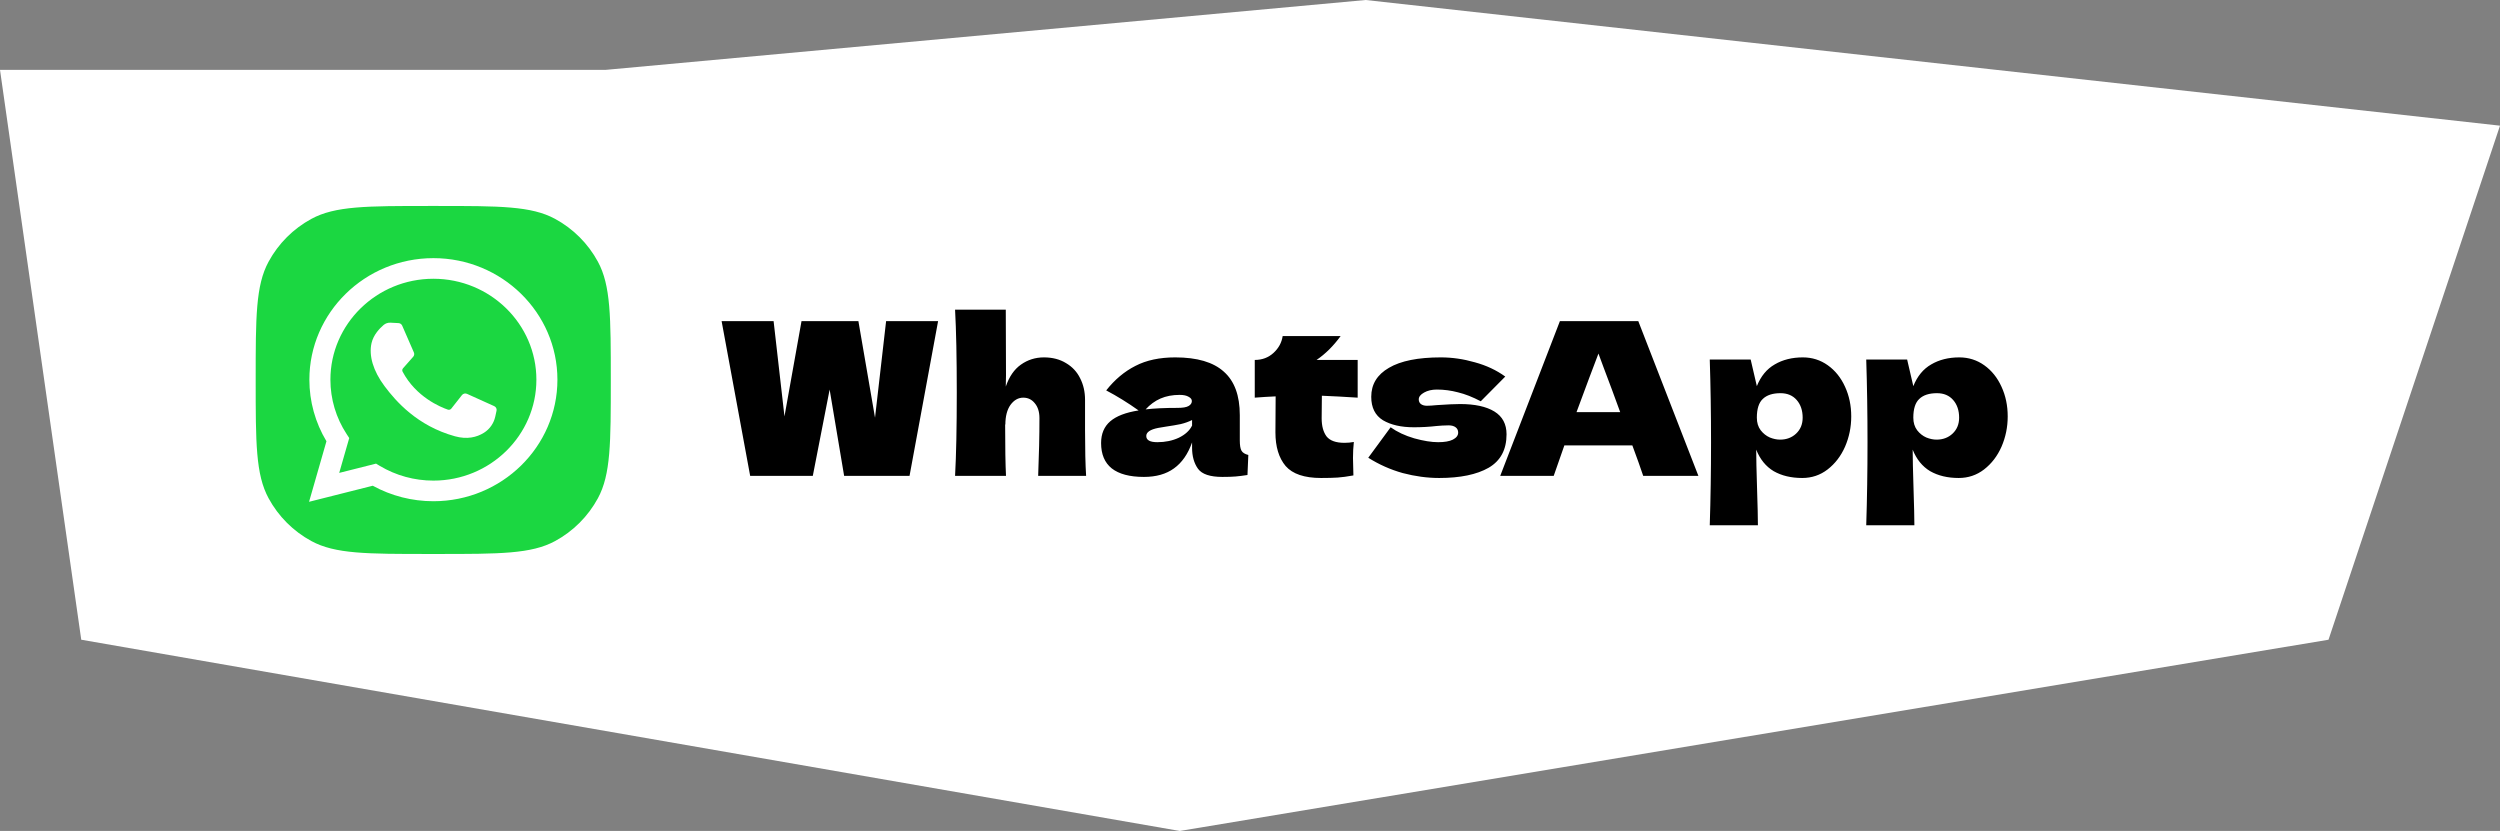
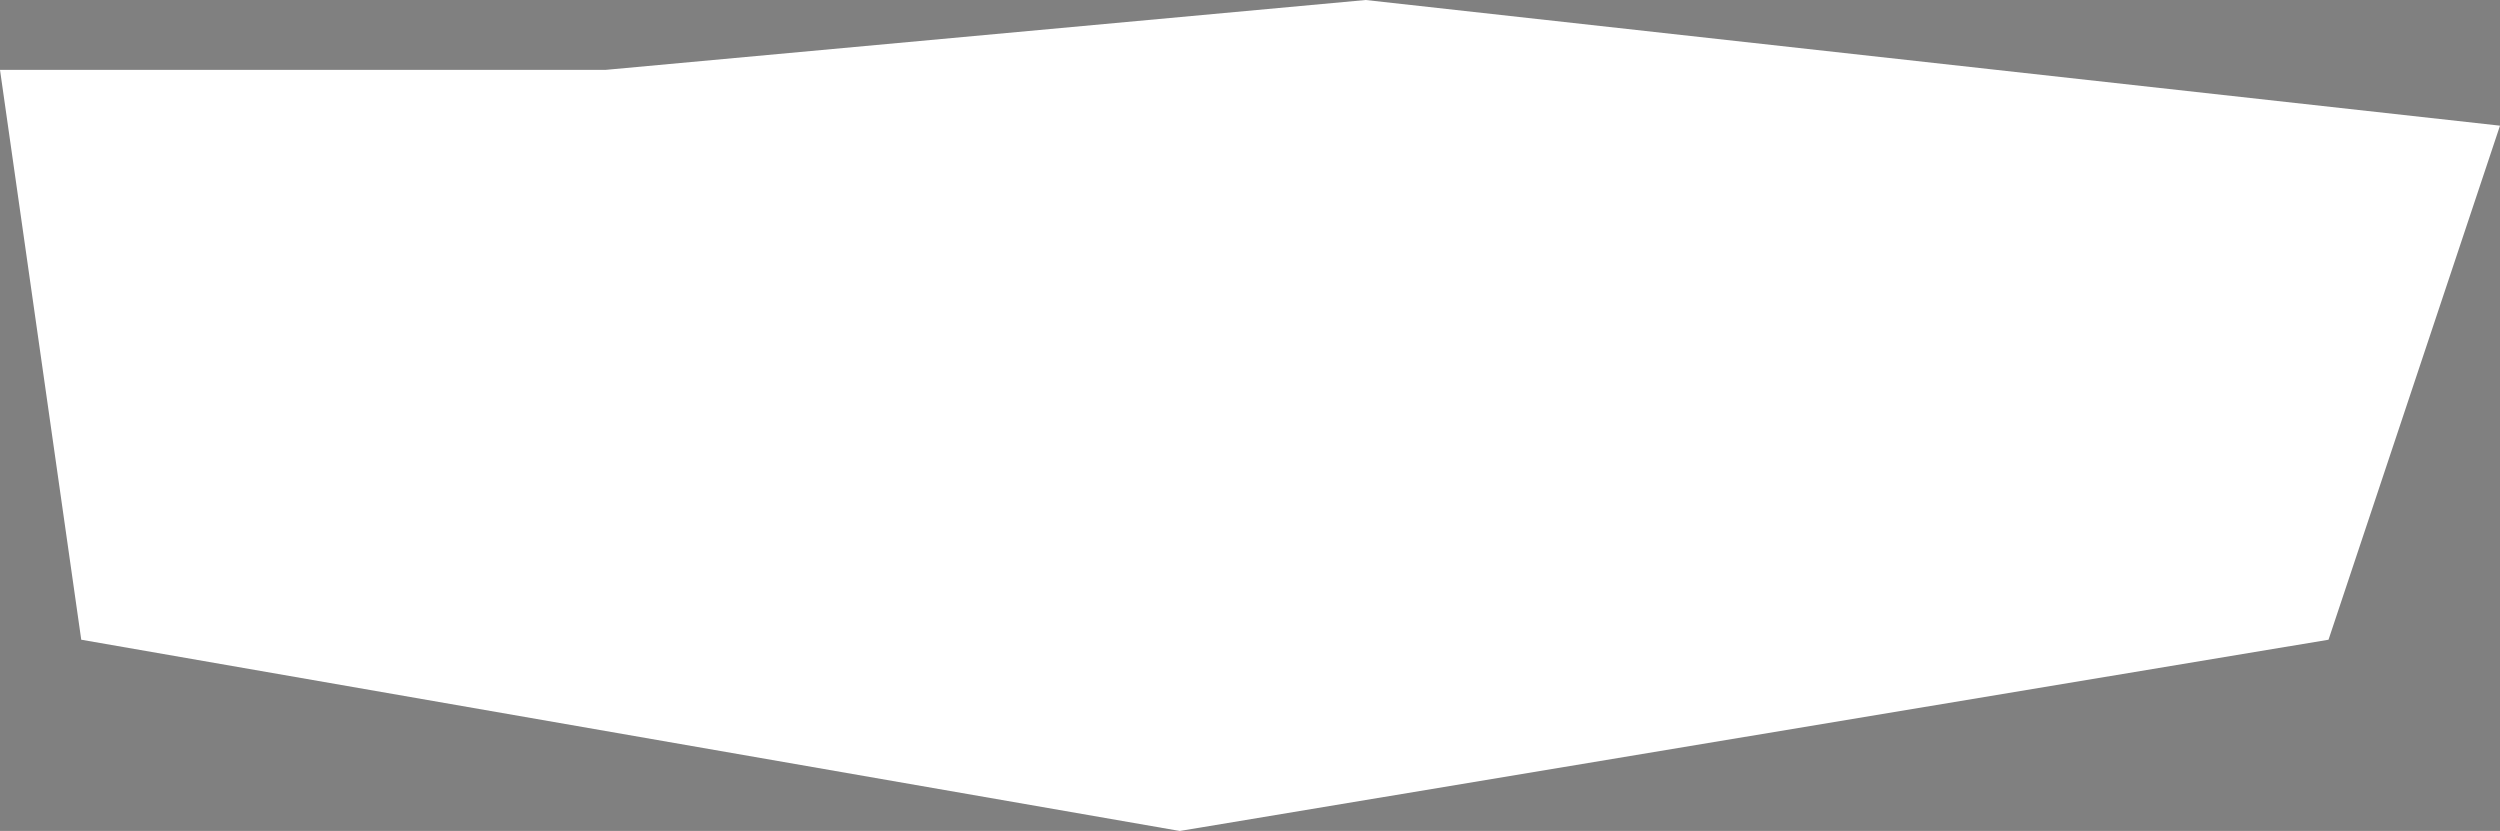
<svg xmlns="http://www.w3.org/2000/svg" width="352" height="117" viewBox="0 0 352 117" fill="none">
  <rect x="0" y="0" width="352" height="117" fill="#808080" stroke="none" />
  <path d="M11.439 90.069L0 9.84H85.242L192.286 0L352 17.694L327.854 90.073L166.114 117L11.443 90.073L11.439 90.069Z" fill="white" />
-   <path d="M123.203 58.81L124.763 45.22H132.083L128.063 67H118.853L116.813 54.85L114.443 67H105.623L101.603 45.22H108.923L110.453 58.63L112.853 45.22H120.863L123.203 58.81ZM146.174 67C146.294 64.06 146.354 61.35 146.354 58.87C146.354 57.99 146.134 57.29 145.694 56.77C145.274 56.25 144.734 55.99 144.074 55.99C143.374 55.99 142.774 56.33 142.274 57.01C141.794 57.69 141.554 58.62 141.554 59.8L141.524 59.74C141.524 63 141.564 65.42 141.644 67H134.474C134.634 64.12 134.714 60.22 134.714 55.3C134.714 50.38 134.634 46.48 134.474 43.6H141.614L141.644 52.84L141.614 54.43C142.094 53.03 142.804 52 143.744 51.34C144.704 50.66 145.784 50.32 146.984 50.32C148.184 50.32 149.224 50.59 150.104 51.13C150.984 51.65 151.644 52.36 152.084 53.26C152.544 54.16 152.774 55.17 152.774 56.29V60.61C152.774 63.27 152.824 65.4 152.924 67H146.174ZM174.564 62.02C174.564 62.7 174.644 63.18 174.804 63.46C174.964 63.74 175.284 63.94 175.764 64.06L175.644 66.88C175.004 66.98 174.444 67.05 173.964 67.09C173.504 67.13 172.884 67.15 172.104 67.15C170.384 67.15 169.244 66.77 168.684 66.01C168.124 65.23 167.844 64.24 167.844 63.04V62.29C167.264 63.93 166.414 65.15 165.294 65.95C164.194 66.75 162.784 67.15 161.064 67.15C159.064 67.15 157.554 66.75 156.534 65.95C155.534 65.15 155.034 63.96 155.034 62.38C155.034 61.08 155.464 60.06 156.324 59.32C157.184 58.58 158.514 58.07 160.314 57.79C158.794 56.71 157.274 55.77 155.754 54.97C156.954 53.45 158.324 52.3 159.864 51.52C161.404 50.72 163.274 50.32 165.474 50.32C168.554 50.32 170.834 50.99 172.314 52.33C173.814 53.65 174.564 55.69 174.564 58.45V62.02ZM166.104 55.6C165.084 55.6 164.184 55.77 163.404 56.11C162.624 56.45 161.924 56.96 161.304 57.64C162.504 57.5 164.004 57.43 165.804 57.43C166.544 57.43 167.064 57.34 167.364 57.16C167.664 56.98 167.814 56.75 167.814 56.47C167.814 56.23 167.664 56.03 167.364 55.87C167.064 55.69 166.644 55.6 166.104 55.6ZM162.954 62.26C164.074 62.26 165.084 62.05 165.984 61.63C166.884 61.19 167.504 60.62 167.844 59.92V59.14C167.364 59.38 166.834 59.57 166.254 59.71C165.674 59.83 164.974 59.95 164.154 60.07L163.074 60.25C161.954 60.47 161.394 60.85 161.394 61.39C161.394 61.97 161.914 62.26 162.954 62.26ZM191.16 55.99C189.32 55.87 187.64 55.78 186.12 55.72L186.09 58.9C186.09 59.98 186.32 60.83 186.78 61.45C187.26 62.05 188.1 62.35 189.3 62.35C189.76 62.35 190.2 62.31 190.62 62.23C190.54 62.97 190.5 63.72 190.5 64.48C190.5 64.84 190.52 65.66 190.56 66.94C189.68 67.1 188.94 67.2 188.34 67.24C187.74 67.28 186.96 67.3 186 67.3C183.66 67.3 182 66.74 181.02 65.62C180.06 64.48 179.58 62.9 179.58 60.88L179.61 55.81C178.67 55.85 177.69 55.91 176.67 55.99V50.68C177.71 50.68 178.59 50.35 179.31 49.69C180.03 49.03 180.46 48.24 180.6 47.32H188.76C187.74 48.72 186.61 49.84 185.37 50.68H191.16V55.99ZM202.641 67.3C200.961 67.3 199.251 67.07 197.511 66.61C195.791 66.13 194.171 65.41 192.651 64.45L195.801 60.16C196.721 60.82 197.831 61.34 199.131 61.72C200.431 62.08 201.551 62.26 202.491 62.26C203.391 62.26 204.081 62.14 204.561 61.9C205.061 61.64 205.311 61.31 205.311 60.91C205.311 60.59 205.191 60.34 204.951 60.16C204.711 59.98 204.381 59.89 203.961 59.89C203.701 59.89 203.401 59.9 203.061 59.92C202.741 59.94 202.481 59.96 202.281 59.98C201.241 60.1 200.171 60.16 199.071 60.16C197.291 60.16 195.841 59.83 194.721 59.17C193.621 58.49 193.071 57.39 193.071 55.87C193.071 54.11 193.901 52.75 195.561 51.79C197.221 50.81 199.661 50.32 202.881 50.32C204.461 50.32 206.051 50.55 207.651 51.01C209.271 51.45 210.701 52.12 211.941 53.02L208.491 56.5C207.351 55.9 206.281 55.48 205.281 55.24C204.301 54.98 203.311 54.85 202.311 54.85C201.611 54.85 201.011 54.99 200.511 55.27C200.011 55.55 199.761 55.87 199.761 56.23C199.761 56.51 199.861 56.73 200.061 56.89C200.281 57.05 200.561 57.13 200.901 57.13C201.241 57.13 201.711 57.1 202.311 57.04C203.771 56.94 204.861 56.89 205.581 56.89C207.661 56.89 209.271 57.24 210.411 57.94C211.551 58.64 212.121 59.71 212.121 61.15C212.121 63.31 211.281 64.88 209.601 65.86C207.921 66.82 205.601 67.3 202.641 67.3ZM231.363 67C230.983 65.86 230.473 64.43 229.833 62.71H220.263L218.763 67H211.233L219.633 45.22H230.673L239.133 67H231.363ZM228.123 58.03C227.363 55.93 226.583 53.83 225.783 51.73L225.063 49.78C224.363 51.6 223.333 54.35 221.973 58.03H228.123ZM253.844 50.32C255.144 50.32 256.314 50.69 257.354 51.43C258.394 52.17 259.204 53.18 259.784 54.46C260.364 55.72 260.654 57.11 260.654 58.63C260.654 60.13 260.364 61.55 259.784 62.89C259.204 64.21 258.384 65.28 257.324 66.1C256.284 66.9 255.094 67.3 253.754 67.3C252.194 67.3 250.854 66.98 249.734 66.34C248.634 65.68 247.814 64.67 247.274 63.31C247.274 64.45 247.314 66.28 247.394 68.8C247.474 71.24 247.514 72.96 247.514 73.96H240.734C240.854 70.24 240.914 66.35 240.914 62.29C240.914 58.23 240.854 54.34 240.734 50.62H246.494L247.364 54.37C247.924 52.97 248.764 51.95 249.884 51.31C251.004 50.65 252.324 50.32 253.844 50.32ZM250.634 61.9C251.534 61.9 252.284 61.62 252.884 61.06C253.504 60.48 253.814 59.73 253.814 58.81C253.814 57.79 253.534 56.96 252.974 56.32C252.414 55.68 251.654 55.36 250.694 55.36C249.594 55.36 248.764 55.63 248.204 56.17C247.644 56.69 247.364 57.57 247.364 58.81C247.364 59.51 247.544 60.1 247.904 60.58C248.264 61.04 248.694 61.38 249.194 61.6C249.694 61.8 250.174 61.9 250.634 61.9ZM275.875 50.32C277.175 50.32 278.345 50.69 279.385 51.43C280.425 52.17 281.235 53.18 281.815 54.46C282.395 55.72 282.685 57.11 282.685 58.63C282.685 60.13 282.395 61.55 281.815 62.89C281.235 64.21 280.415 65.28 279.355 66.1C278.315 66.9 277.125 67.3 275.785 67.3C274.225 67.3 272.885 66.98 271.765 66.34C270.665 65.68 269.845 64.67 269.305 63.31C269.305 64.45 269.345 66.28 269.425 68.8C269.505 71.24 269.545 72.96 269.545 73.96H262.765C262.885 70.24 262.945 66.35 262.945 62.29C262.945 58.23 262.885 54.34 262.765 50.62H268.525L269.395 54.37C269.955 52.97 270.795 51.95 271.915 51.31C273.035 50.65 274.355 50.32 275.875 50.32ZM272.665 61.9C273.565 61.9 274.315 61.62 274.915 61.06C275.535 60.48 275.845 59.73 275.845 58.81C275.845 57.79 275.565 56.96 275.005 56.32C274.445 55.68 273.685 55.36 272.725 55.36C271.625 55.36 270.795 55.63 270.235 56.17C269.675 56.69 269.395 57.57 269.395 58.81C269.395 59.51 269.575 60.1 269.935 60.58C270.295 61.04 270.725 61.38 271.225 61.6C271.725 61.8 272.205 61.9 272.665 61.9Z" fill="black" />
  <g clip-path="url(#clip0_4024_287)">
    <path d="M61.5 29H60.5C51.627 29 47.191 29 43.843 30.818C41.294 32.201 39.201 34.294 37.818 36.843C36 40.191 36 44.627 36 53.5C36 62.373 36 66.809 37.818 70.157C39.201 72.706 41.294 74.799 43.843 76.182C47.191 78 51.627 78 60.5 78H61.5C70.373 78 74.809 78 78.157 76.182C80.706 74.799 82.799 72.706 84.182 70.157C86 66.809 86 62.373 86 53.5C86 44.627 86 40.191 84.182 36.843C82.799 34.294 80.706 32.201 78.157 30.818C74.809 29 70.373 29 61.5 29Z" fill="#1BD741" />
    <path d="M43.515 70.654L45.964 62.13C44.389 59.508 43.56 56.524 43.56 53.459C43.56 44.023 51.393 36.346 61.023 36.346C70.651 36.346 78.485 44.023 78.485 53.459C78.485 62.896 70.651 70.573 61.023 70.573C58.022 70.573 55.084 69.82 52.485 68.391L43.515 70.654ZM52.944 65.278L53.478 65.598C55.744 66.953 58.353 67.67 61.023 67.67C69.018 67.67 75.523 61.295 75.523 53.459C75.523 45.624 69.018 39.249 61.023 39.249C53.027 39.249 46.522 45.624 46.522 53.459C46.522 56.19 47.314 58.841 48.812 61.127L49.172 61.676L47.761 66.585L52.944 65.278Z" fill="white" />
-     <path d="M56.117 45.494L54.984 45.434C54.628 45.415 54.279 45.531 54.01 45.76C53.46 46.228 52.582 47.132 52.312 48.309C51.91 50.065 52.532 52.216 54.141 54.366C55.75 56.517 58.749 59.957 64.052 61.427C65.76 61.9 67.105 61.581 68.142 60.931C68.963 60.416 69.529 59.589 69.733 58.655L69.914 57.827C69.972 57.564 69.835 57.297 69.586 57.184L65.756 55.454C65.508 55.342 65.213 55.413 65.046 55.625L63.542 57.535C63.429 57.679 63.234 57.737 63.059 57.676C62.029 57.322 58.581 55.906 56.688 52.334C56.606 52.179 56.627 51.991 56.743 51.859L58.18 50.23C58.327 50.063 58.364 49.83 58.276 49.627L56.625 45.843C56.537 45.641 56.34 45.506 56.117 45.494Z" fill="white" />
+     <path d="M56.117 45.494L54.984 45.434C54.628 45.415 54.279 45.531 54.01 45.76C53.46 46.228 52.582 47.132 52.312 48.309C51.91 50.065 52.532 52.216 54.141 54.366C55.75 56.517 58.749 59.957 64.052 61.427C65.76 61.9 67.105 61.581 68.142 60.931C68.963 60.416 69.529 59.589 69.733 58.655L69.914 57.827C69.972 57.564 69.835 57.297 69.586 57.184L65.756 55.454C65.508 55.342 65.213 55.413 65.046 55.625L63.542 57.535C62.029 57.322 58.581 55.906 56.688 52.334C56.606 52.179 56.627 51.991 56.743 51.859L58.18 50.23C58.327 50.063 58.364 49.83 58.276 49.627L56.625 45.843C56.537 45.641 56.34 45.506 56.117 45.494Z" fill="white" />
  </g>
  <defs>
    <clipPath id="clip0_4024_287">
-       <rect width="50" height="49" fill="white" transform="translate(36 29)" />
-     </clipPath>
+       </clipPath>
  </defs>
</svg>